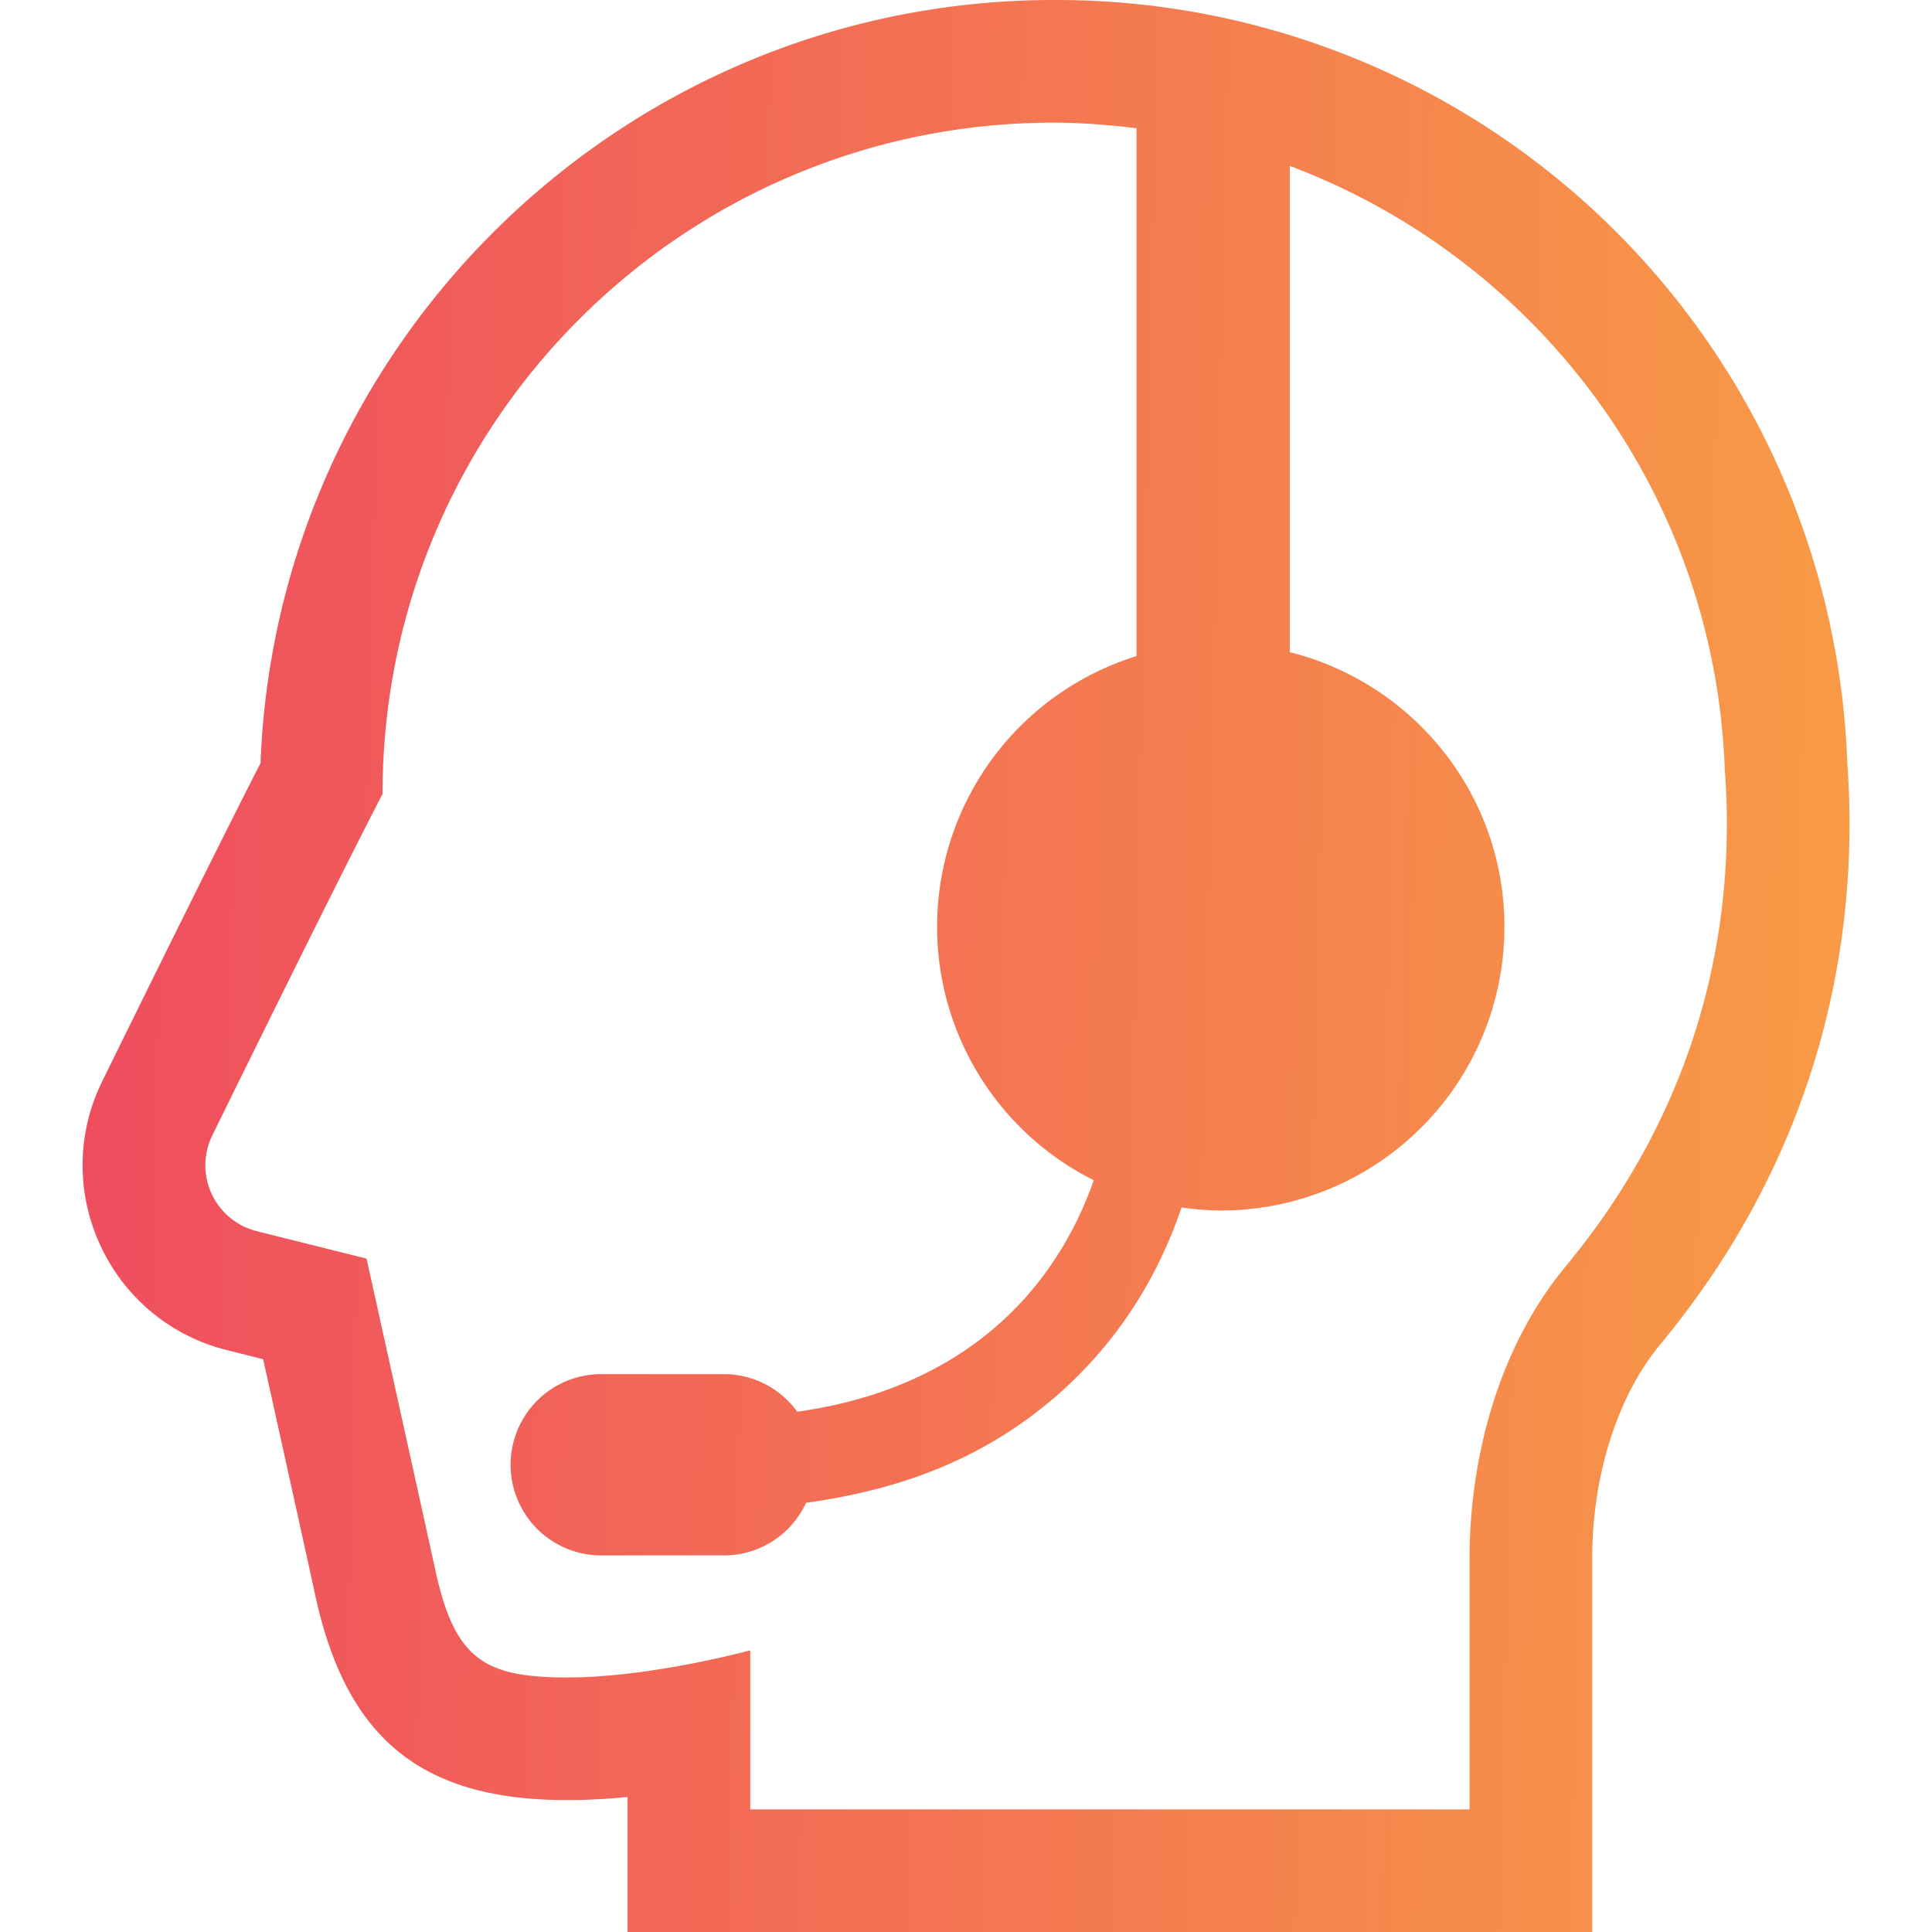
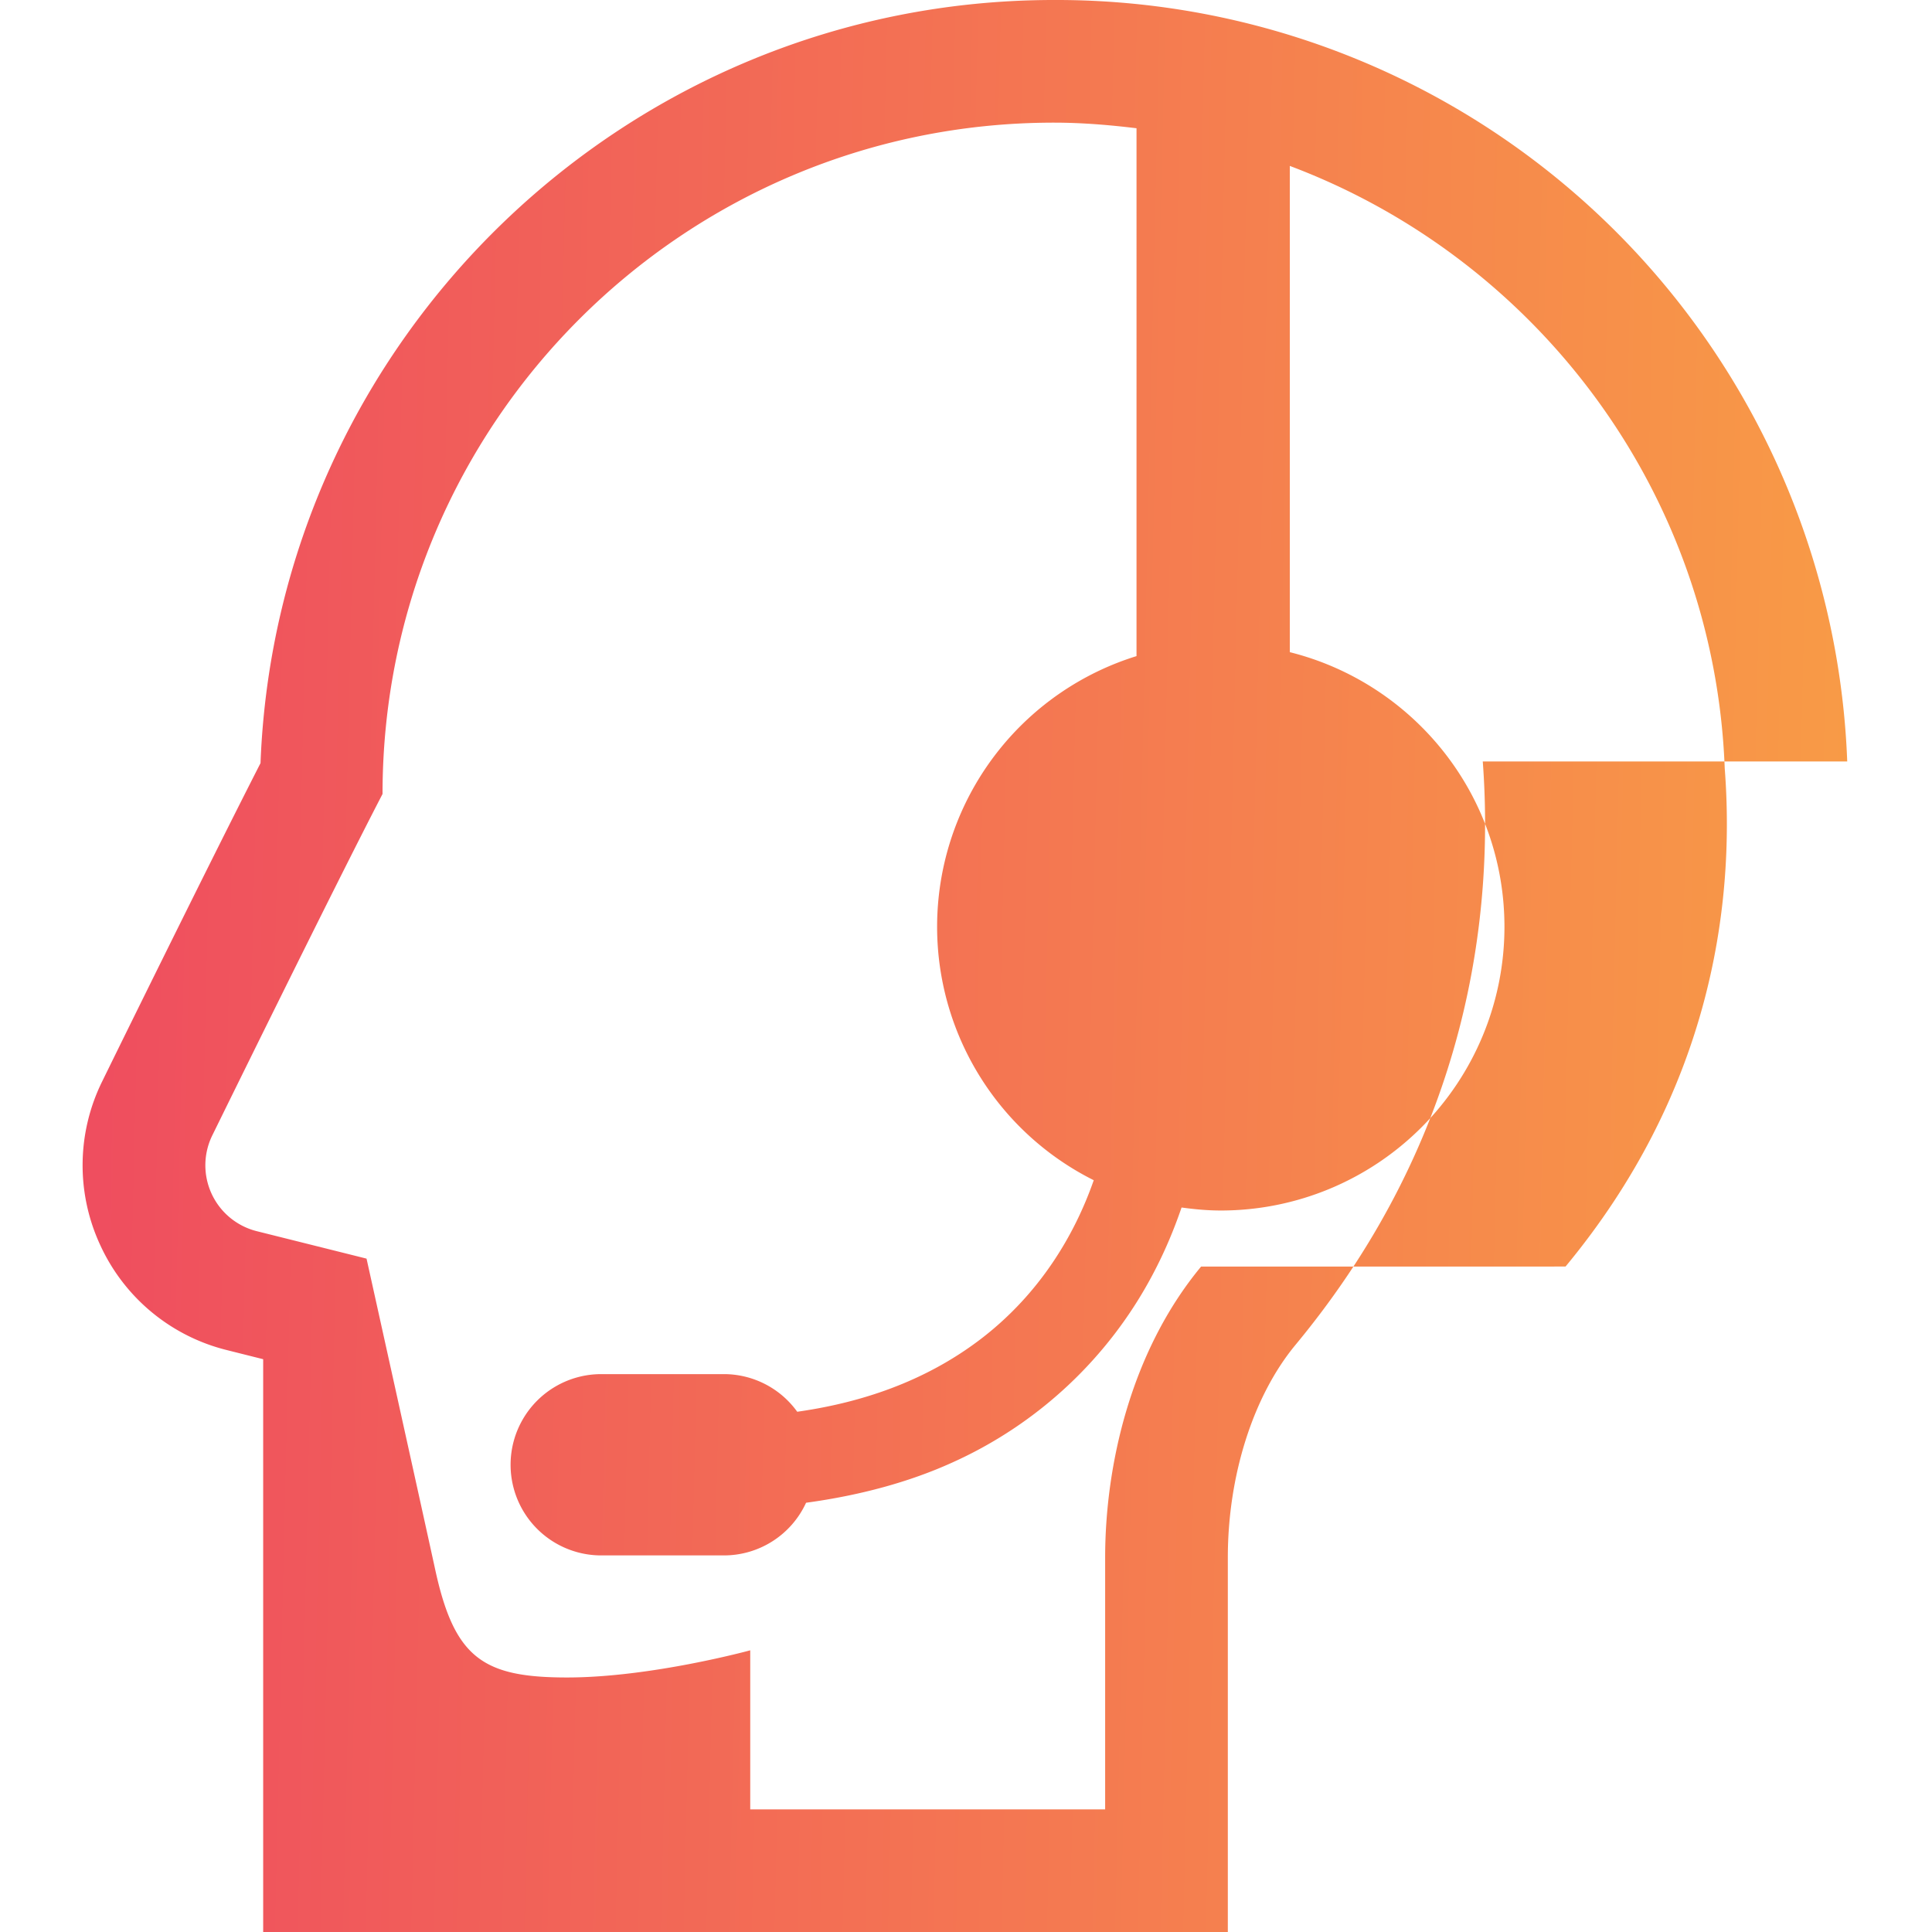
<svg xmlns="http://www.w3.org/2000/svg" width="50" height="50" fill="none">
-   <path fill="url(#a)" d="M47.806 19.707A20.477 20.477 0 0 0 27.277 0C16.214 0 7.164 8.787 6.742 19.75c-1.418 2.775-3.975 7.985-4.091 8.224a4.9 4.9 0 0 0-.058 4.246 4.9 4.9 0 0 0 3.282 2.721l.936.235c.454 2.05 1.137 5.139 1.35 6.12.807 3.709 2.755 5.29 6.514 5.29.52 0 1.05-.03 1.567-.08V50h24.965v-9.689c0-2.123.655-4.182 1.752-5.507 4.519-5.453 5.134-11.208 4.846-15.097m-7.29 13.072c-1.833 2.213-2.483 5.172-2.483 7.532v6.515H19.416V42.71s-2.568.703-4.74.703-2.914-.497-3.413-2.792c-.33-1.516-1.777-8.048-1.777-8.048l-2.84-.71A1.758 1.758 0 0 1 5.5 29.372s3.105-6.33 4.4-8.824C9.9 10.952 17.68 3.174 27.277 3.174c.725 0 1.435.06 2.136.145V16.98a7.334 7.334 0 0 0-1.107 13.564c-.5 1.432-1.4 2.929-2.882 4.078-1.17.904-2.712 1.62-4.792 1.914a2.34 2.34 0 0 0-1.895-.974H15.56a2.346 2.346 0 0 0 0 4.692h3.177a2.34 2.34 0 0 0 2.124-1.363c1.415-.193 2.685-.542 3.782-1.04a10.94 10.94 0 0 0 5.18-4.85c.313-.587.558-1.174.756-1.751.333.046.67.078 1.016.078a7.34 7.34 0 0 0 7.34-7.34c0-3.436-2.366-6.312-5.555-7.11V4.294c6.384 2.4 10.988 8.435 11.256 15.594.283 3.682-.434 8.441-4.12 12.89" />
+   <path fill="url(#a)" d="M47.806 19.707A20.477 20.477 0 0 0 27.277 0C16.214 0 7.164 8.787 6.742 19.75c-1.418 2.775-3.975 7.985-4.091 8.224a4.9 4.9 0 0 0-.058 4.246 4.9 4.9 0 0 0 3.282 2.721l.936.235V50h24.965v-9.689c0-2.123.655-4.182 1.752-5.507 4.519-5.453 5.134-11.208 4.846-15.097m-7.29 13.072c-1.833 2.213-2.483 5.172-2.483 7.532v6.515H19.416V42.71s-2.568.703-4.74.703-2.914-.497-3.413-2.792c-.33-1.516-1.777-8.048-1.777-8.048l-2.84-.71A1.758 1.758 0 0 1 5.5 29.372s3.105-6.33 4.4-8.824C9.9 10.952 17.68 3.174 27.277 3.174c.725 0 1.435.06 2.136.145V16.98a7.334 7.334 0 0 0-1.107 13.564c-.5 1.432-1.4 2.929-2.882 4.078-1.17.904-2.712 1.62-4.792 1.914a2.34 2.34 0 0 0-1.895-.974H15.56a2.346 2.346 0 0 0 0 4.692h3.177a2.34 2.34 0 0 0 2.124-1.363c1.415-.193 2.685-.542 3.782-1.04a10.94 10.94 0 0 0 5.18-4.85c.313-.587.558-1.174.756-1.751.333.046.67.078 1.016.078a7.34 7.34 0 0 0 7.34-7.34c0-3.436-2.366-6.312-5.555-7.11V4.294c6.384 2.4 10.988 8.435 11.256 15.594.283 3.682-.434 8.441-4.12 12.89" />
  <defs>
    <linearGradient id="a" x1="2.809" x2="52.741" y1="-5" y2="-3.836" gradientUnits="userSpaceOnUse">
      <stop stop-color="#EF4D5F" />
      <stop offset="1" stop-color="#F9A244" />
    </linearGradient>
  </defs>
</svg>